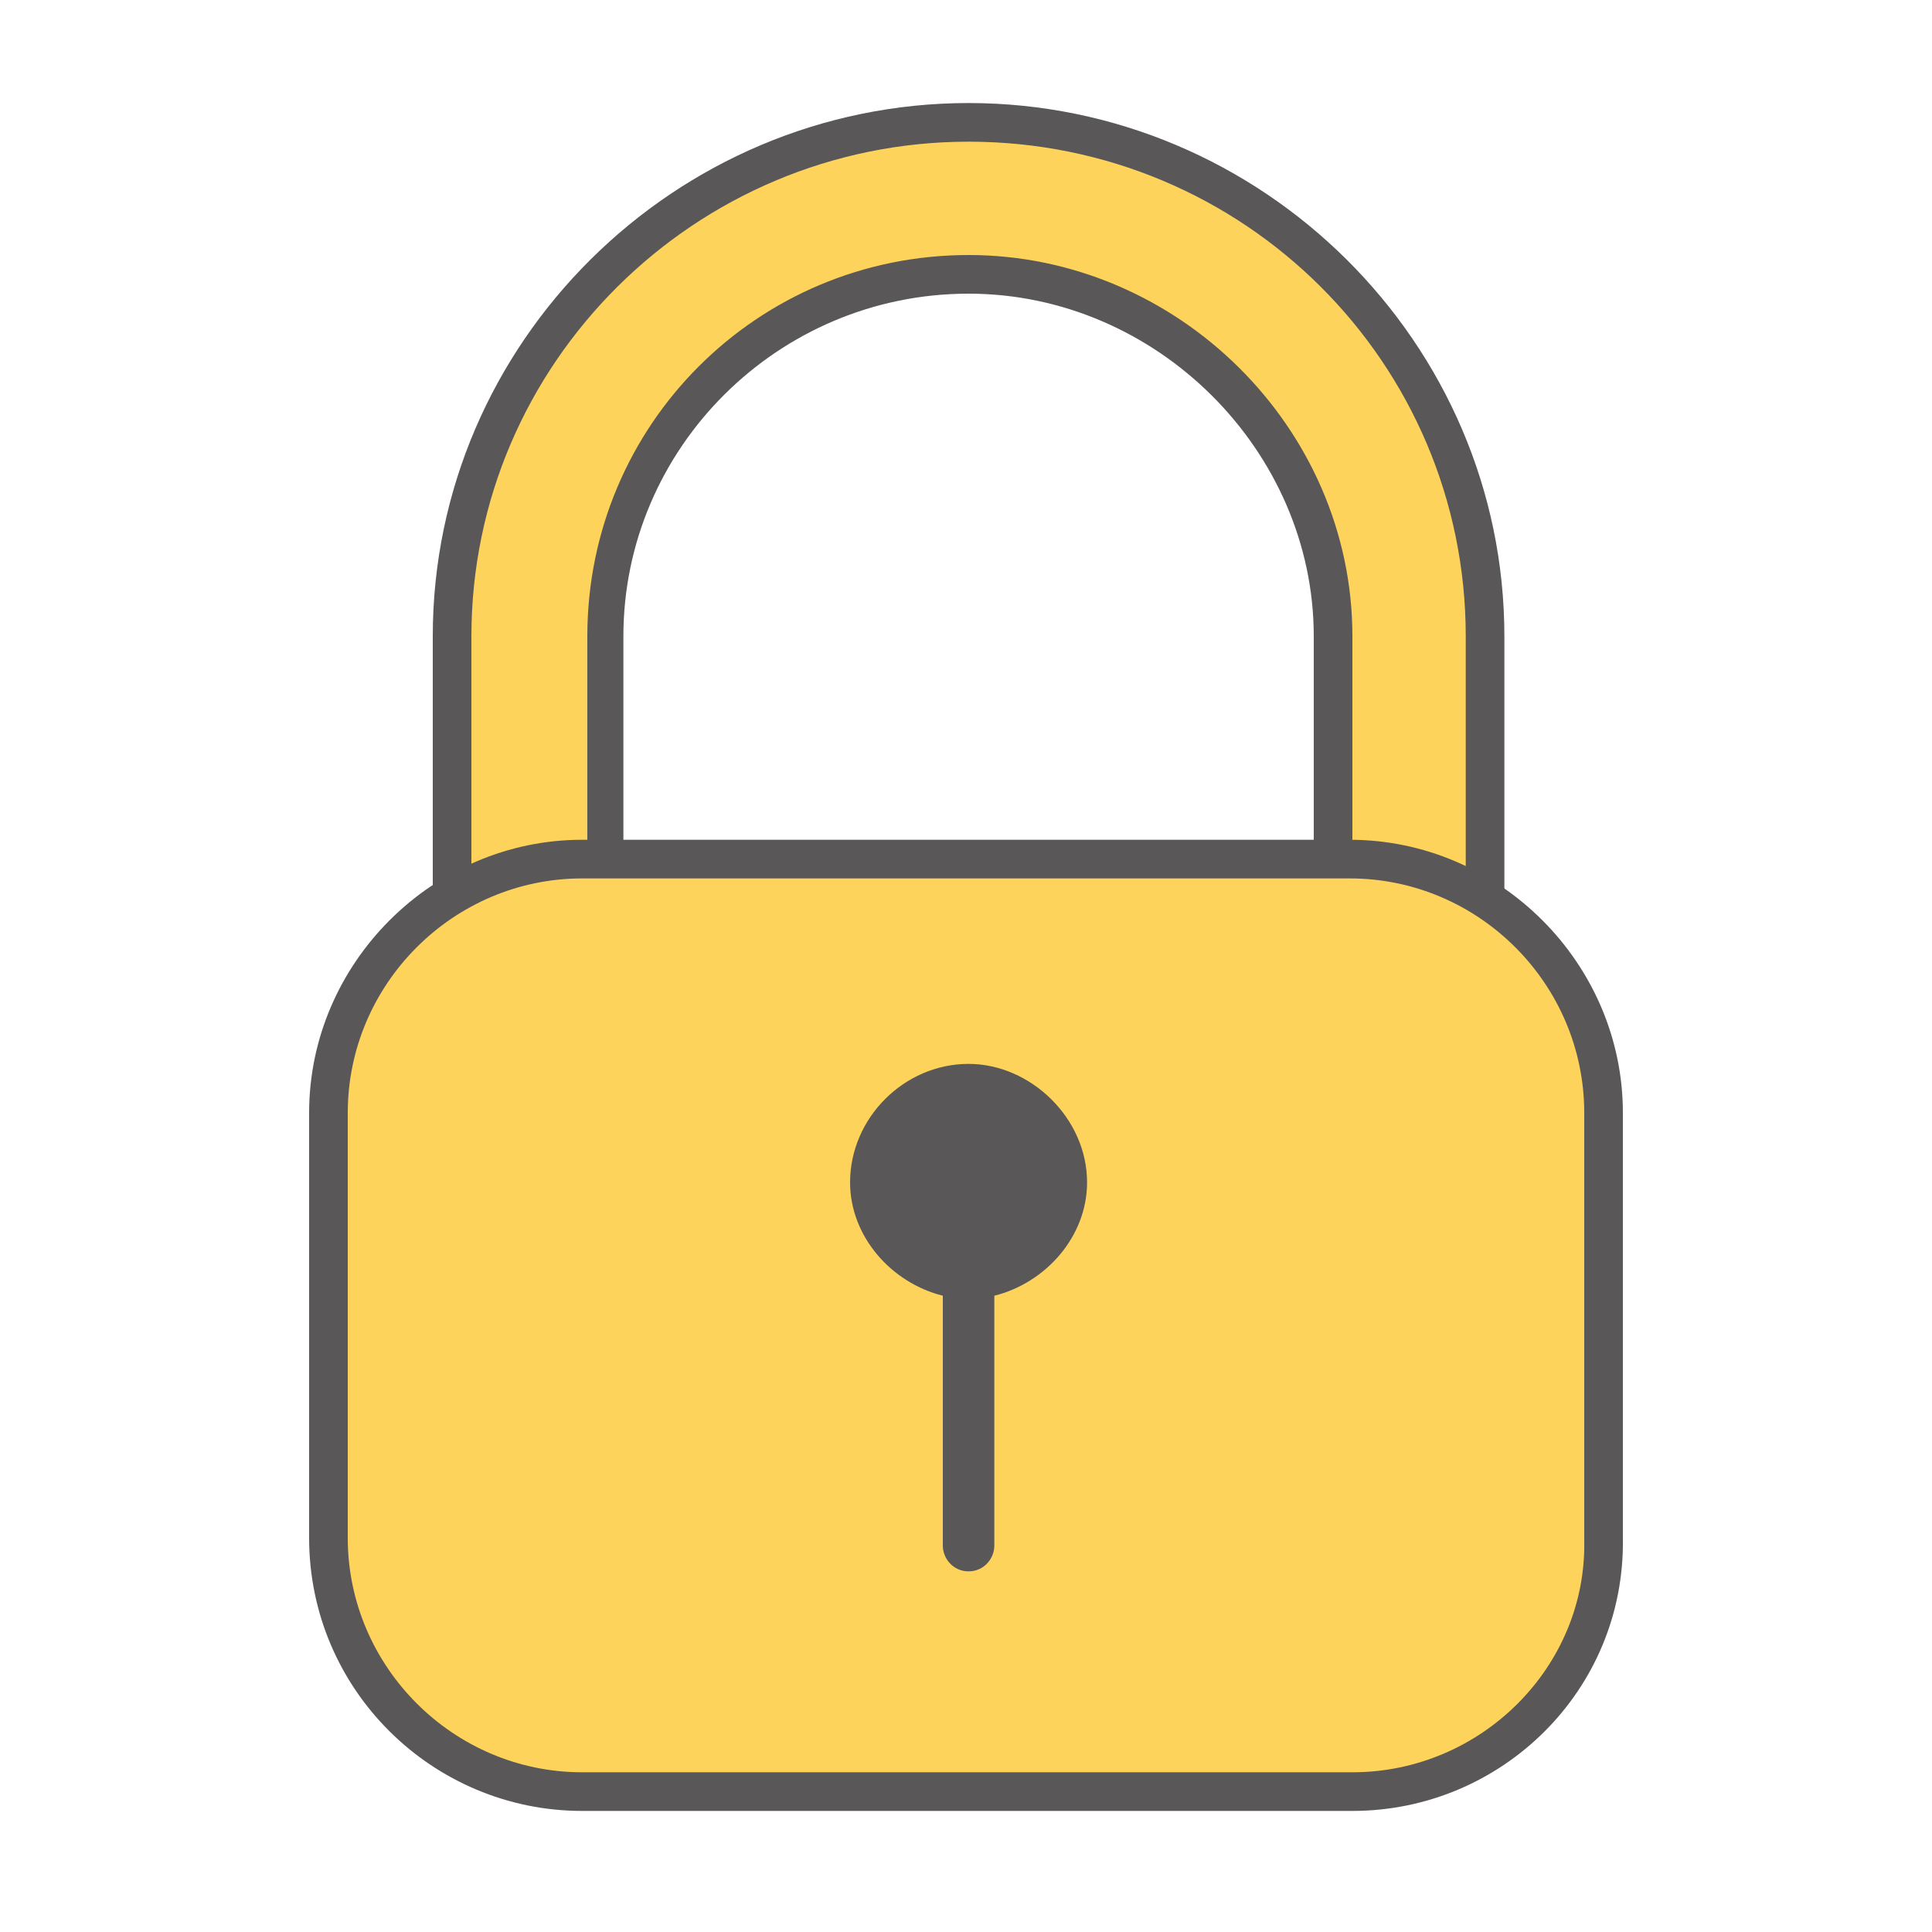
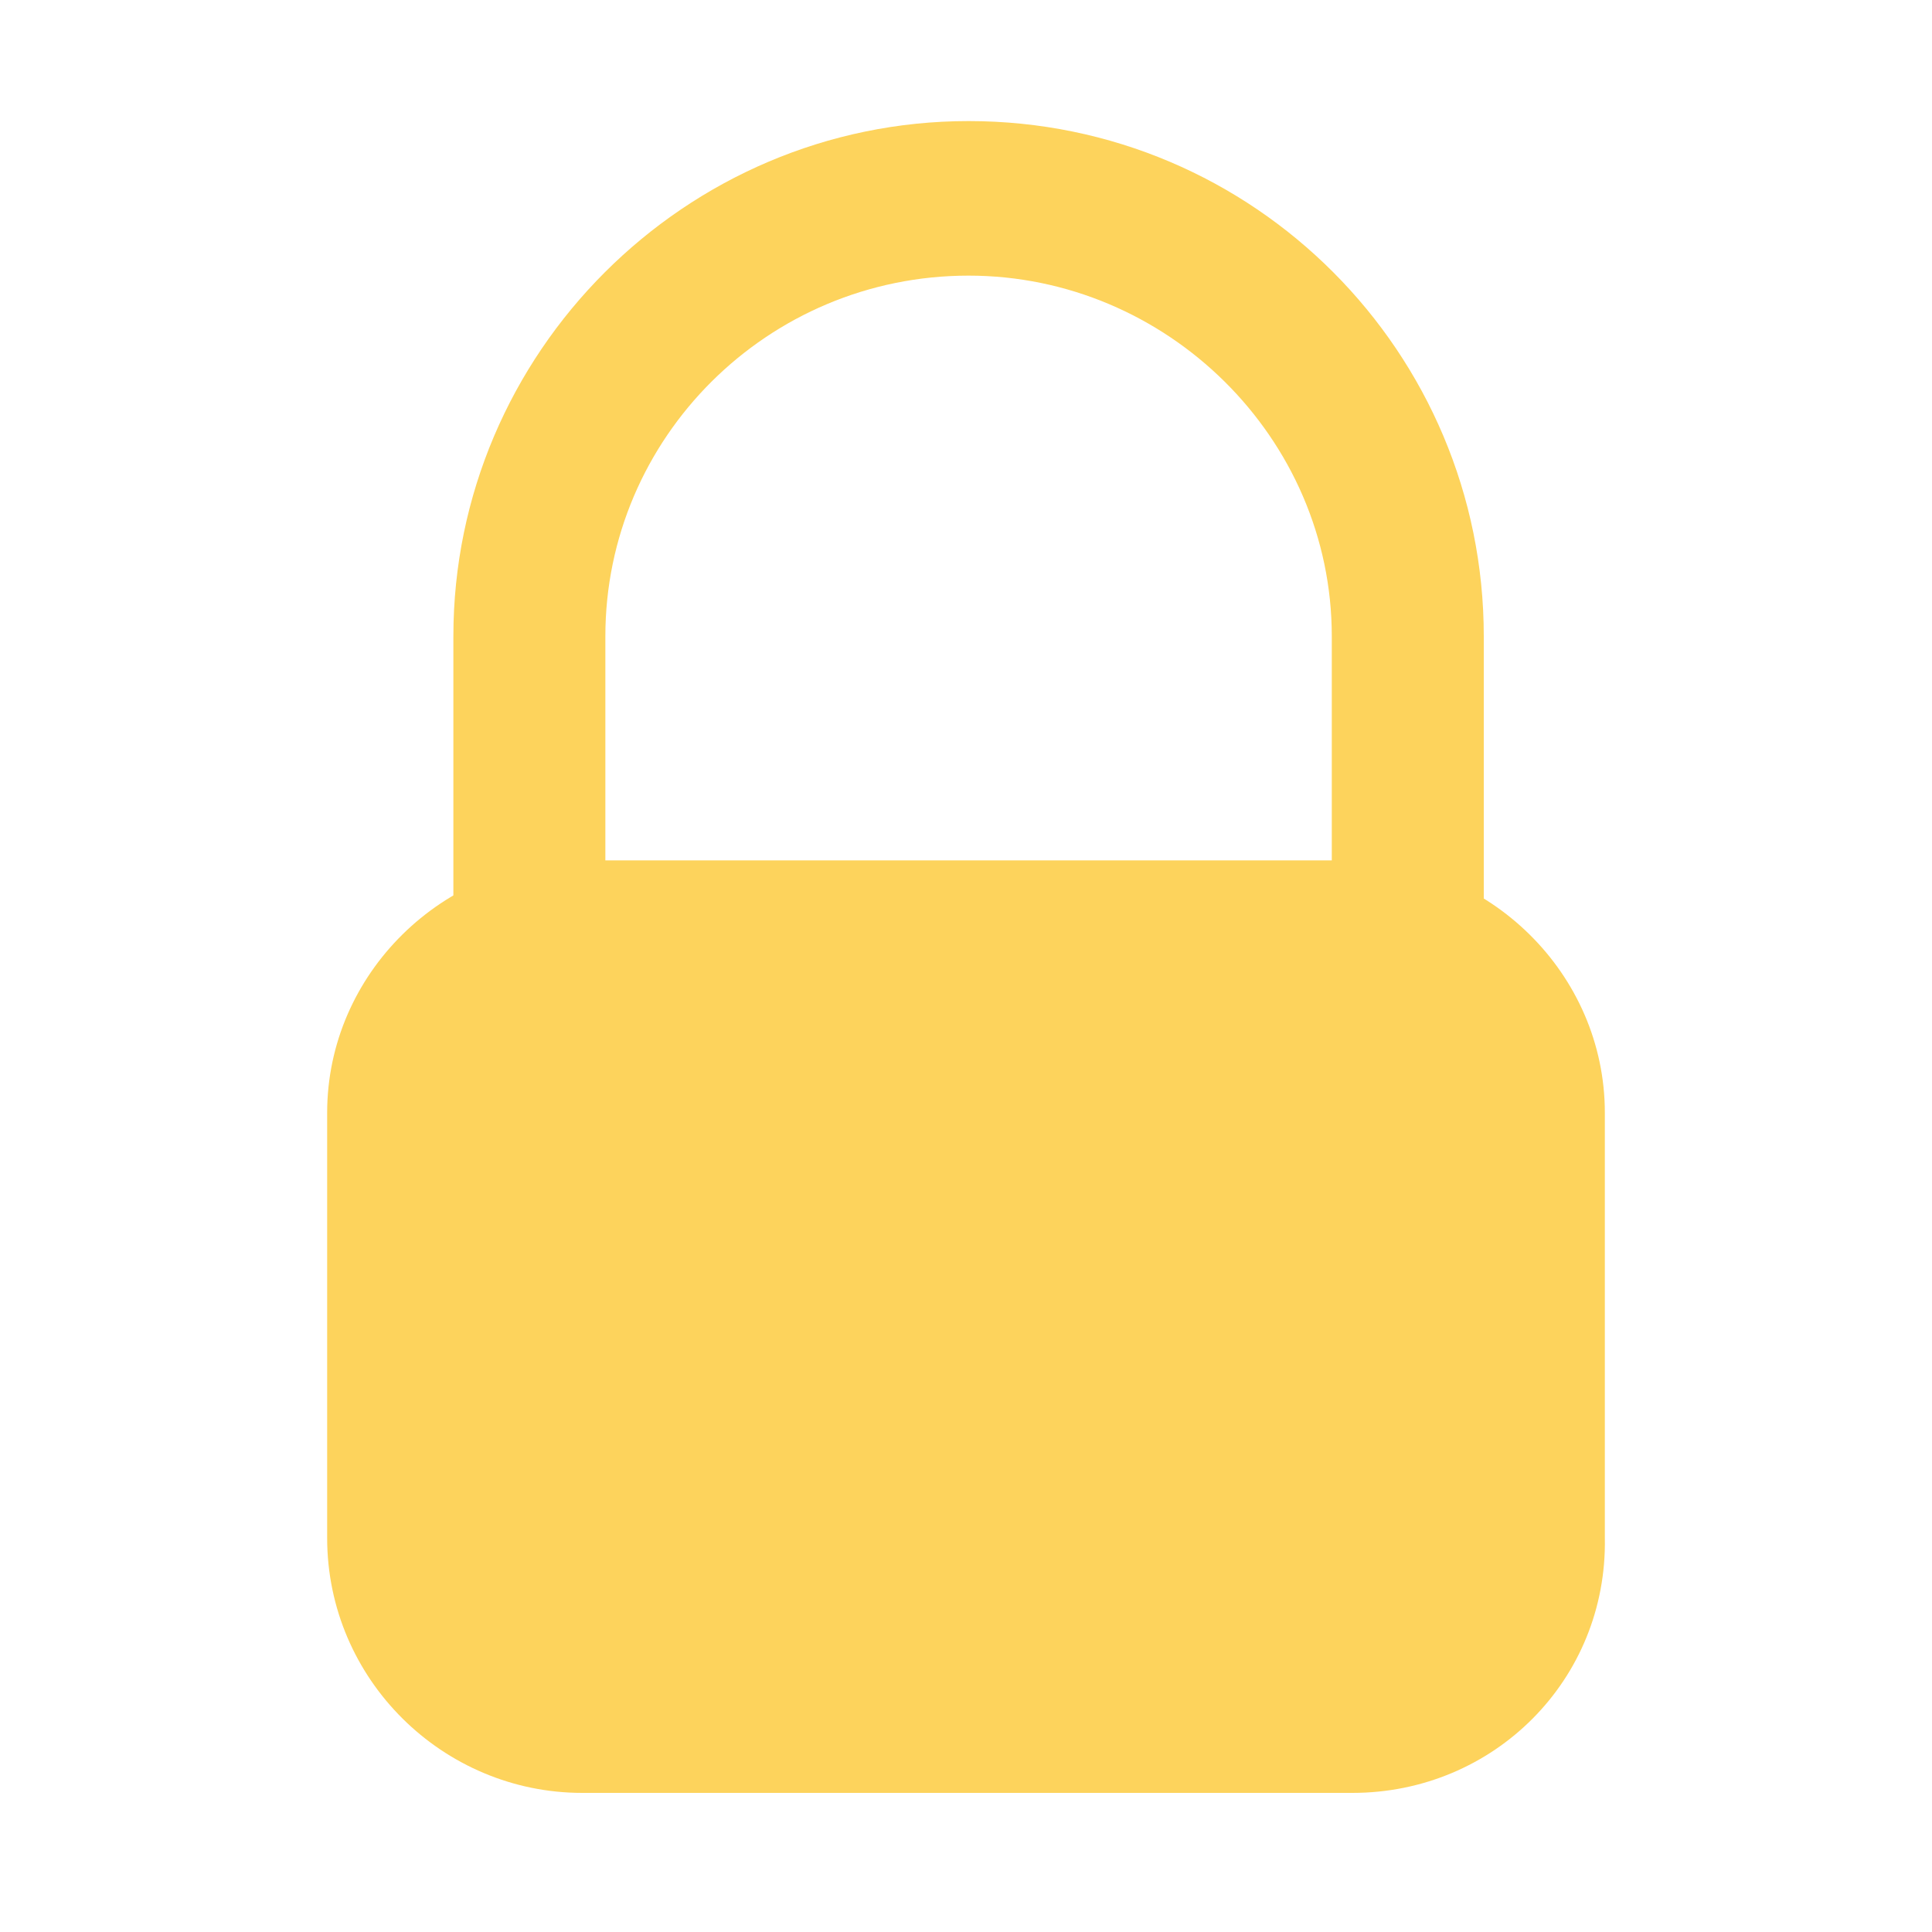
<svg xmlns="http://www.w3.org/2000/svg" width="75" height="75" fill="none">
  <path d="M37.6 60.1c-11 0-20-8.9-20-19.9V24.7c0-11 9-20 20-20 11.1 0 20 9 20 20V40c0 11.2-8.9 20.1-20 20.1zm0-49.4c-7.8 0-14.1 6.3-14.1 14V40c0 7.8 6.3 14.1 14.1 14.1S51.7 47.8 51.7 40V24.7c0-7.7-6.4-14-14.1-14z" fill="#FDD35C" />
-   <path fill-rule="evenodd" clip-rule="evenodd" d="M37.6 5.5c-10.6 0-19.3 8.6-19.3 19.2v15.5c0 10.6 8.7 19.2 19.3 19.2 10.7 0 19.3-8.6 19.3-19.4V24.7c0-10.6-8.6-19.2-19.3-19.2zM16.8 24.7C16.8 13.3 26.2 4 37.6 4s20.8 9.3 20.8 20.7V40c0 11.6-9.4 20.9-20.8 20.9s-20.8-9.3-20.8-20.7V24.7zm6 0c0-8.2 6.6-14.8 14.8-14.8 8.1 0 14.9 6.7 14.9 14.8V40c0 8.3-6.7 14.9-14.9 14.9S22.8 48.3 22.8 40V24.7zm14.8-13.3c-7.4 0-13.4 6-13.4 13.3V40c0 7.4 6 13.4 13.4 13.4S51 47.4 51 40V24.7c0-7.2-6.1-13.3-13.4-13.3z" fill="#595757" />
  <path d="M52.5 69.6H22.6c-5.4 0-9.9-4.4-9.9-9.9V43.2c0-5.4 4.5-9.8 9.9-9.8h29.8c5.4 0 9.9 4.4 9.9 9.8v16.5c.1 5.5-4.3 9.9-9.8 9.9z" fill="#FDD35C" />
-   <path fill-rule="evenodd" clip-rule="evenodd" d="M22.6 34.1c-5 0-9.1 4.1-9.1 9.1v16.5c0 5 4.1 9.1 9.1 9.1h29.9c5 0 9.1-4.1 9-9V43.2c0-5-4.1-9.1-9.1-9.1H22.6zM12 43.2c0-5.8 4.8-10.6 10.6-10.6h29.8c5.8 0 10.6 4.8 10.6 10.6v16.5c.1 5.9-4.7 10.6-10.5 10.6H22.6c-5.8 0-10.6-4.7-10.6-10.6V43.2z" fill="#595757" />
-   <path d="M42.2 45.9c0-2.5-2.2-4.6-4.6-4.6-2.5 0-4.6 2.1-4.6 4.6 0 2.1 1.6 3.9 3.6 4.4V60c0 .5.4 1 1 1s1-.5 1-1v-9.7c2-.5 3.6-2.3 3.6-4.4z" fill="#595757" />
</svg>